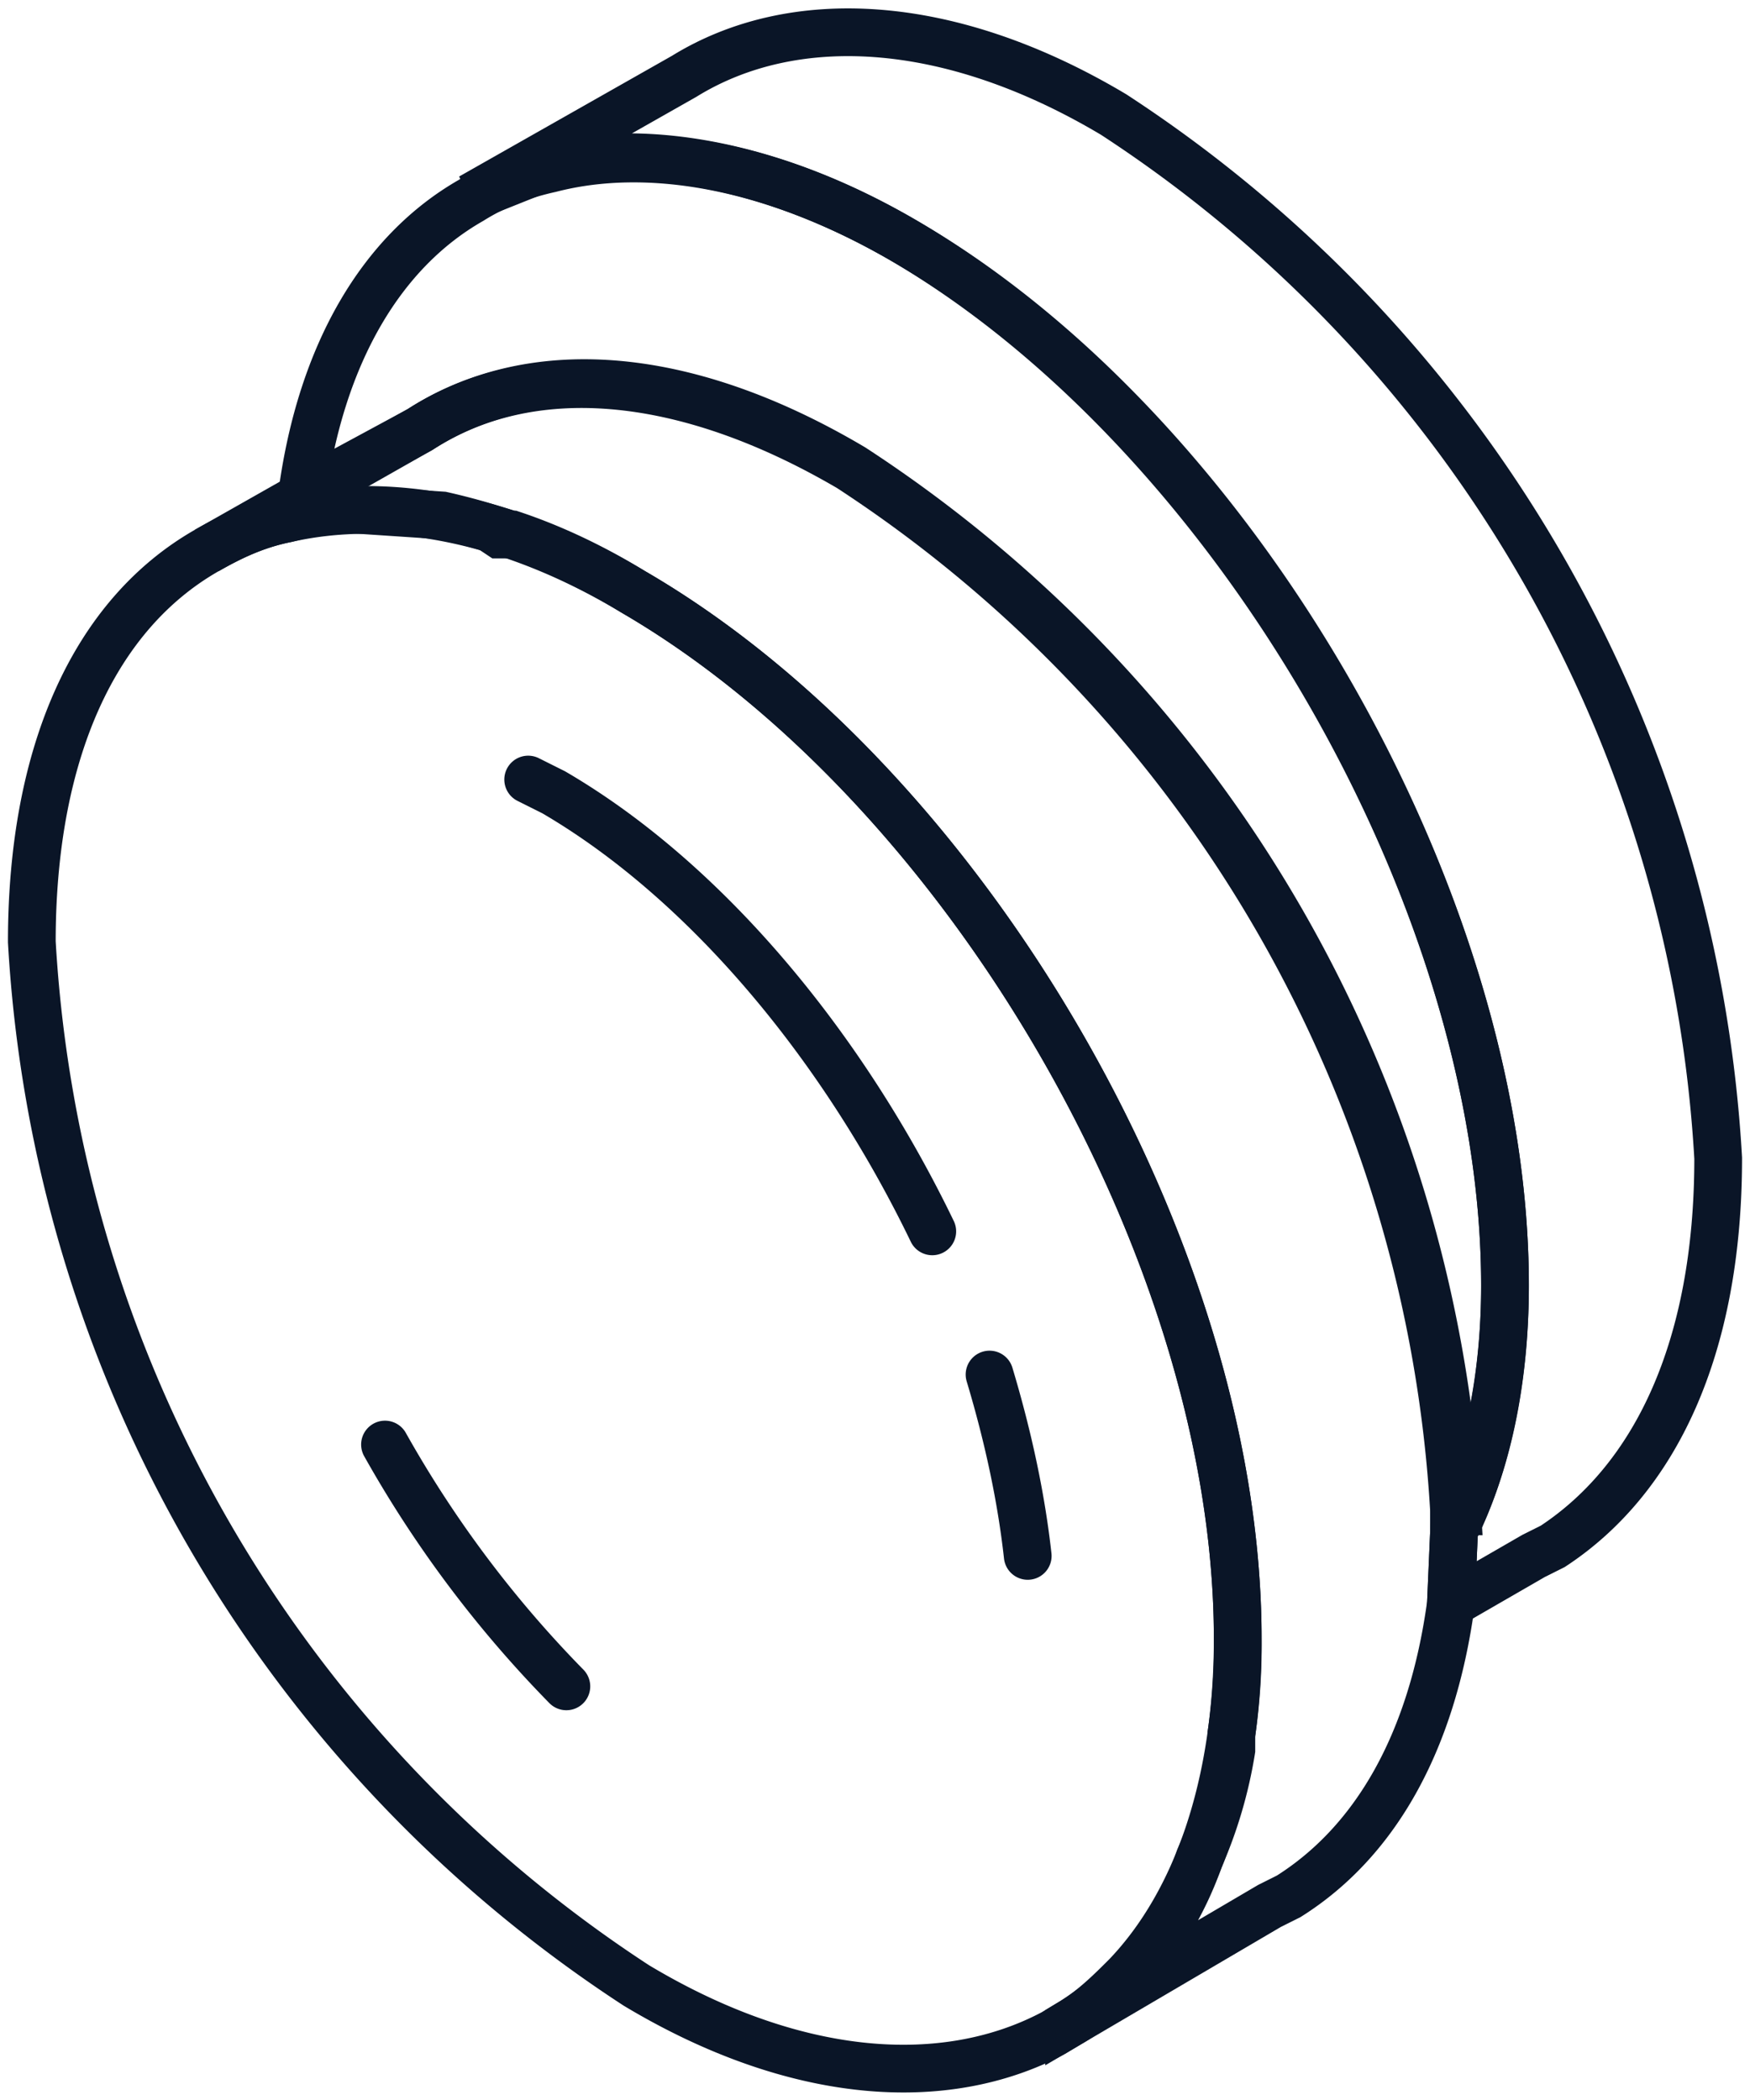
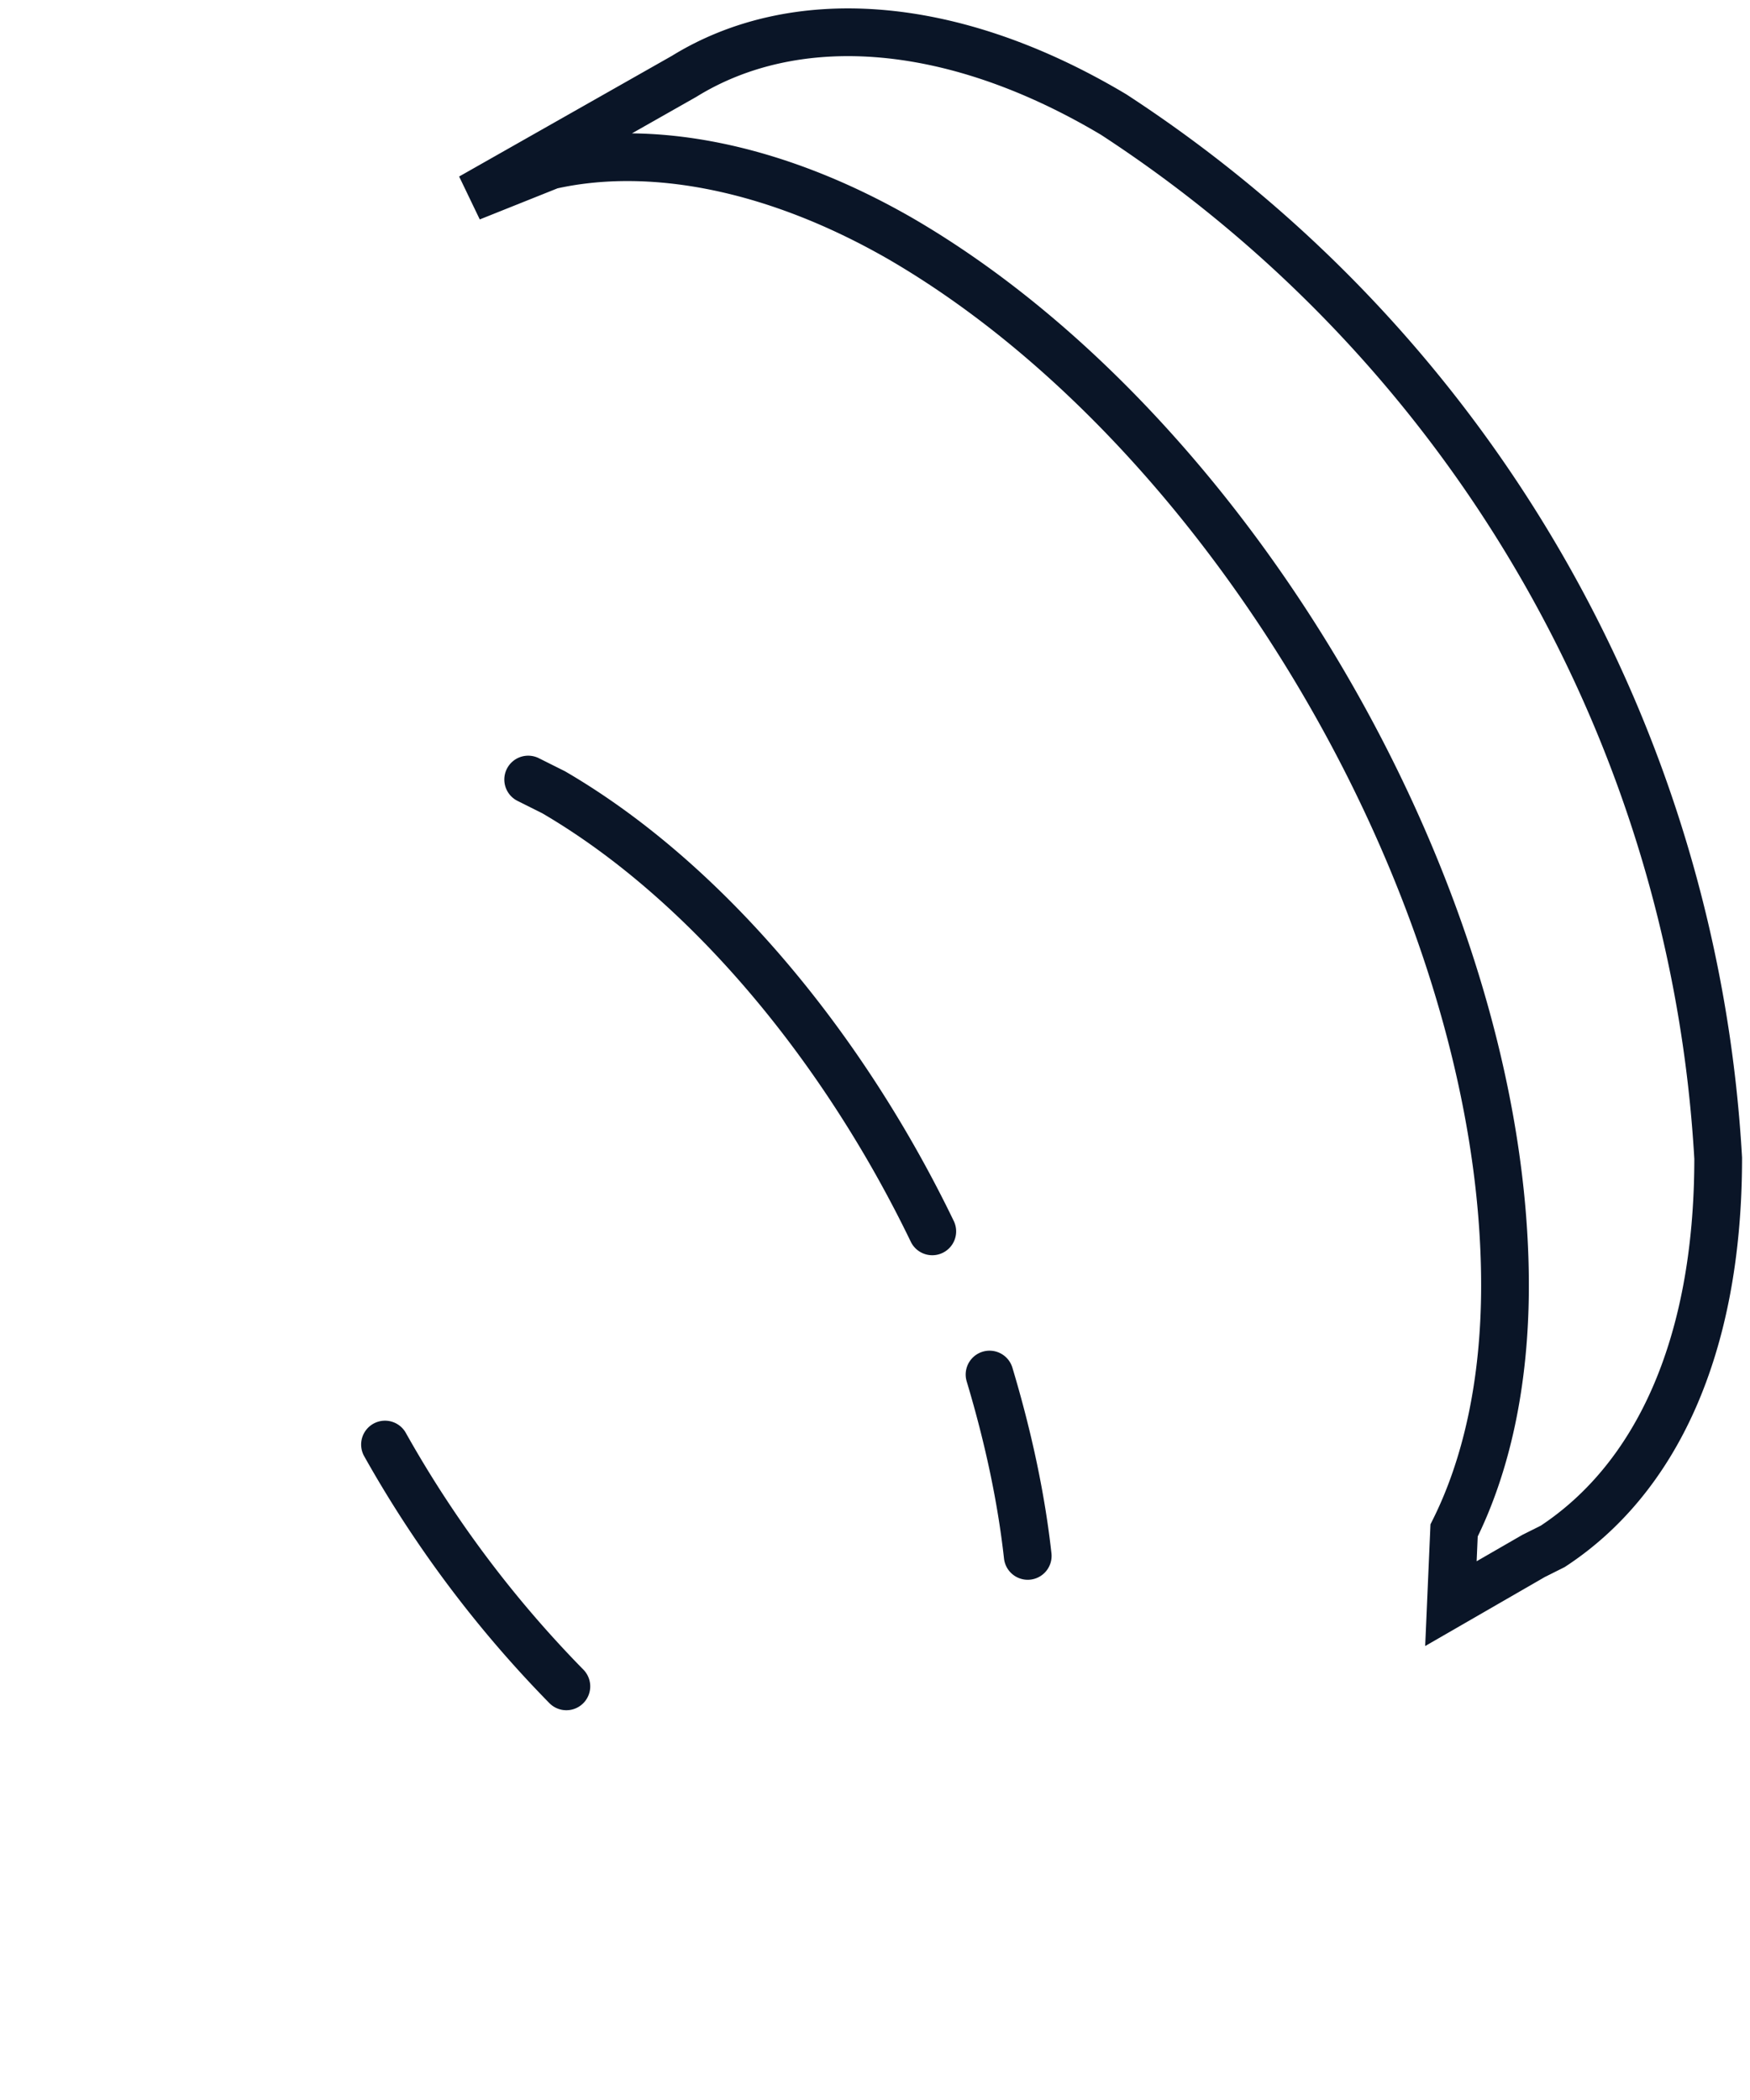
<svg xmlns="http://www.w3.org/2000/svg" width="55" height="66" viewBox="0 0 55 66" fill="none">
-   <path d="M45.7 48.1v-.6a42 42 0 0 0-19-32.8c-5.3-3.1-10.1-3.4-13.5-1.2l-3.7 2c.6-4.4 2.5-7.6 5.3-9.2.8-.5 1.6-.8 2.5-1 3.1-.8 7-.1 11 2.2 10.5 6 19 20.8 19 32.9 0 3-.6 5.7-1.6 7.7v0Z" stroke="#0A1527" stroke-width="1.5" stroke-linecap="round" />
  <path d="M54 36.4c0 6-2 10.1-5.2 12.2l-.6.3-2.6 1.5.1-2.3c1-2 1.6-4.6 1.6-7.7 0-12.1-8.5-26.8-19-32.9-4-2.3-7.9-3-11-2.3l-2.5 1 6.7-3.8C24.9.3 29.8.5 35 3.6a42 42 0 0 1 19 32.8v0Z" stroke="#0A1527" stroke-width="1.5" stroke-linecap="round" />
-   <path d="M1 29.6a42 42 0 0 0 19 32.8c5 3 9.7 3.3 13.1 1.5l.5-.3c.7-.4 1.3-1 1.8-1.5 2.2-2.3 3.5-6 3.5-10.6 0-12.1-8.5-26.8-19-32.9-4-2.4-7.8-3-10.9-2.3-1 .2-1.8.6-2.5 1C3 19.3 1 23.6 1 29.6v0Z" stroke="#0A1527" stroke-width="1.5" stroke-linecap="round" />
  <path d="M17.8 53a36 36 0 0 1-5.7-7.6M31.1 43.2c.6 2 1 3.9 1.2 5.7M16.6 24.5l.8.4c4.8 2.8 9.1 8 11.9 13.8" stroke="#0A1527" stroke-width="1.5" stroke-linecap="round" />
-   <path d="M45.7 47.5v.6l-.1 2.3c-.6 4.4-2.4 7.5-5.1 9.2l-.6.3-6.3 3.7a8.9 8.9 0 0 0 2.6-2.4l.2-.3.3-.4s0 0 0 0a10.7 10.7 0 0 0 1-2.1 14 14 0 0 0 1-3.4v-.5a19 19 0 0 0 .2-3c0-12.1-8.5-26.8-19-32.9-1.3-.8-2.6-1.4-3.8-1.8h-.4l-.3-.2a19.6 19.6 0 0 0-1.5-.4l-3-.2h-.3a6.2 6.2 0 0 0-1.2.2l-.4.1c-1 .2-1.8.6-2.5 1l3-1.7 3.7-2.1c3.4-2.2 8.2-2 13.6 1.2a42 42 0 0 1 19 32.8v0Z" stroke="#0A1527" stroke-width="1.5" stroke-linecap="round" />
</svg>